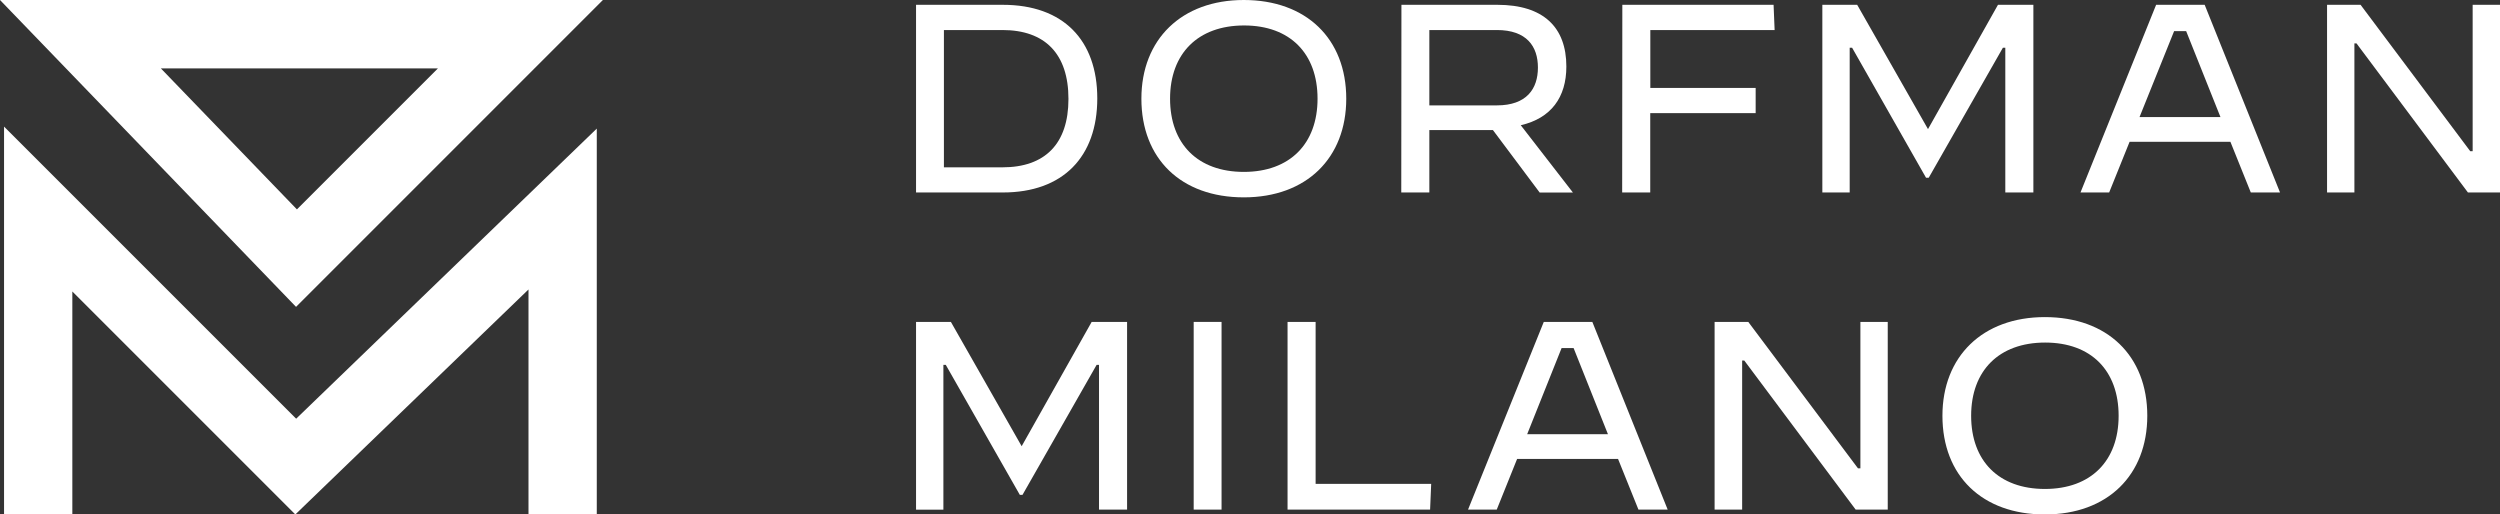
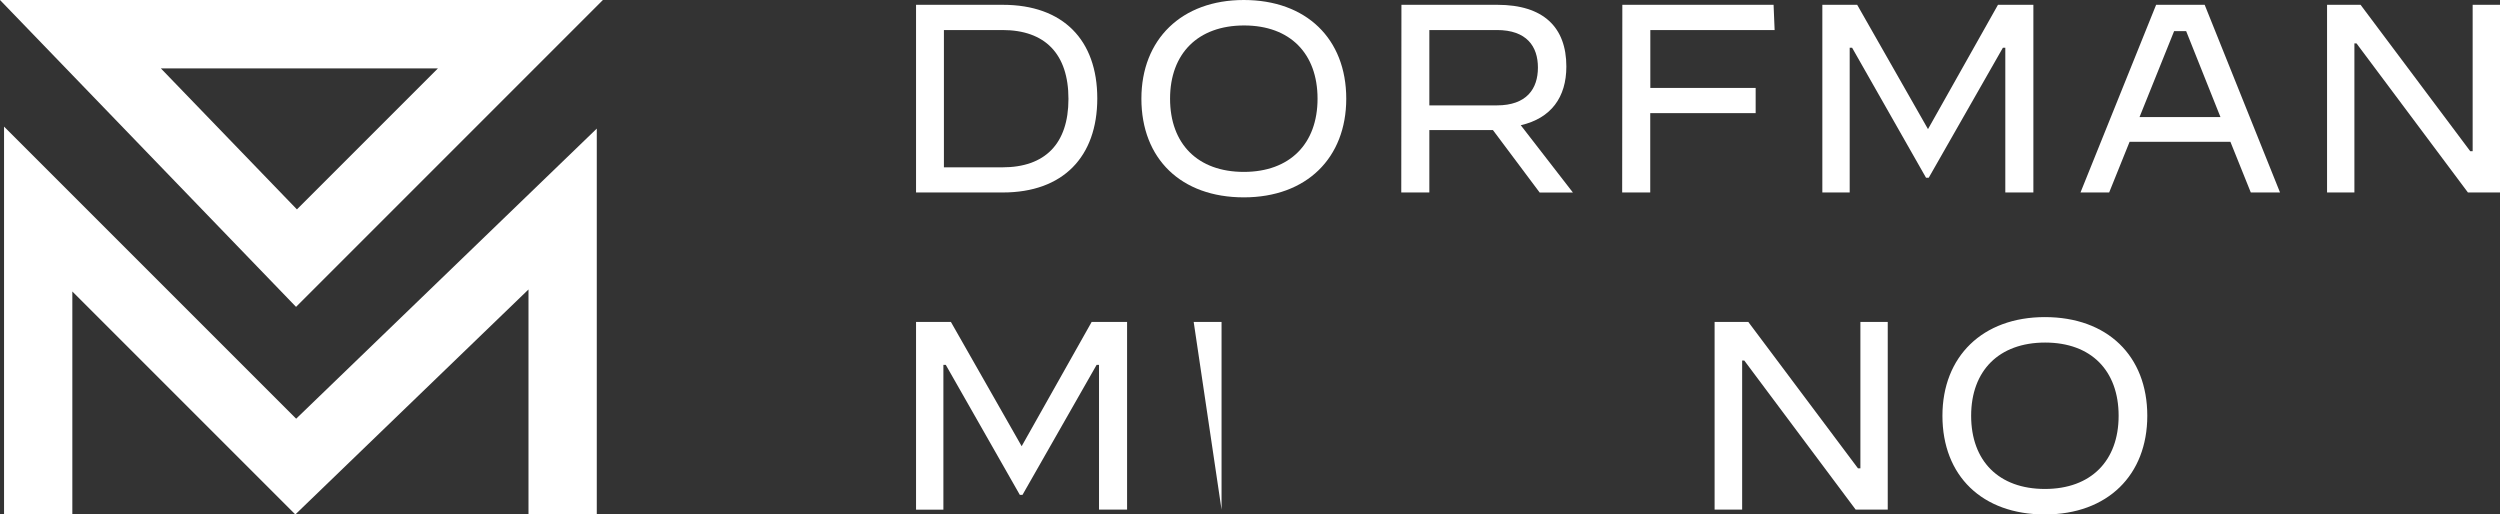
<svg xmlns="http://www.w3.org/2000/svg" viewBox="0 0 623.47 128.3" data-sanitized-data-name="Layer 1" data-name="Layer 1" id="Layer_1">
  <rect x="0" y="0" width="623.47" height="128.3" fill="#333333" stroke="none" />
  <defs>
    <style>.cls-1{fill:#fff;}</style>
  </defs>
  <path d="M228.45,80.28h8.69l17.65,31,17.46-31h8.83v46.81h-7V91h-.6L255,123.41h-.67L235.87,91h-.6v36.11h-6.82Z" class="cls-1" />
-   <path d="M297.69,80.28h6.95v46.81h-6.95Z" class="cls-1" />
-   <path d="M321.1,80.28h7v40.39h28.82l-.27,6.42H321.1Z" class="cls-1" />
-   <path d="M385,80.28h12.11l18.79,46.81h-7.29l-5.09-12.64H378.35l-5.08,12.64h-7.16Zm-4.14,28H401l-8.56-21.47h-3Z" class="cls-1" />
+   <path d="M297.69,80.28h6.95v46.81Z" class="cls-1" />
  <path d="M427.6,80.28H436l27.35,36.51h.61V80.28h6.82v46.81h-8L435,89.91h-.53v37.18H427.6Z" class="cls-1" />
  <path d="M484.42,103.69c0-14.78,10-24.61,25.55-24.61s25.54,9.63,25.54,24.61c0,14.78-9.89,24.61-25.54,24.61S484.42,118.66,484.42,103.69Zm43.94,0c0-11.24-6.83-18.26-18.33-18.26s-18.45,7-18.45,18.26,6.89,18.25,18.39,18.25S528.36,114.92,528.36,103.69Z" class="cls-1" />
  <path d="M228.45,1.2h21.66c15,0,23.54,8.76,23.54,23.34S265.09,48,250.11,48H228.45ZM250,41.73c10.57,0,16.46-5.82,16.46-17.06S260.61,7.49,250,7.49H235.4V41.73Z" class="cls-1" />
  <path d="M284.65,24.61c0-14.78,10-24.61,25.54-24.61s25.55,9.63,25.55,24.61c0,14.78-9.9,24.61-25.55,24.61S284.65,39.59,284.65,24.61Zm43.93,0c0-11.23-6.82-18.26-18.32-18.26s-18.46,7-18.46,18.26,6.89,18.26,18.39,18.26S328.58,35.84,328.58,24.61Z" class="cls-1" />
  <path d="M349.5,1.2h23.94c11.5,0,17.19,5.62,17.19,15.39,0,7.68-3.81,12.9-11.37,14.64l13,16.78h-8.29L372.31,32.43H356.46V48h-7Zm23.81,25.08c7.42,0,10.23-4.14,10.23-9.43s-2.81-9.36-10.23-9.36H356.46V26.28Z" class="cls-1" />
  <path d="M404.59,1.2h37.72l.26,6.29h-31V21.93h26.27v6.29H411.55V48h-7Z" class="cls-1" />
  <path d="M454.47,1.2h8.69l17.66,31,17.45-31h8.83V48h-7V11.9h-.6L481,44.33h-.67L461.89,11.9h-.6V48h-6.82Z" class="cls-1" />
  <path d="M537.71,1.2h12.11L568.61,48h-7.29l-5.08-12.63H531.09L526,48h-7.15Zm-4.14,28h20.19L545.2,7.76h-3Z" class="cls-1" />
  <path d="M580.34,1.2h8.36l27.35,36.51h.6V1.2h6.82V48h-8L587.69,10.83h-.53V48h-6.82Z" class="cls-1" />
  <polygon points="148.83 128.3 131.8 128.3 131.8 72.19 73.65 128.3 18.04 72.69 18.04 128.3 1.01 128.3 1.01 31.57 73.86 104.42 148.83 32.07 148.83 128.3" class="cls-1" />
  <path d="M73.83,76.53,0,0H150.35ZM40.11,17.05,74.05,52.22l35.17-35.17Z" class="cls-1" />
</svg>